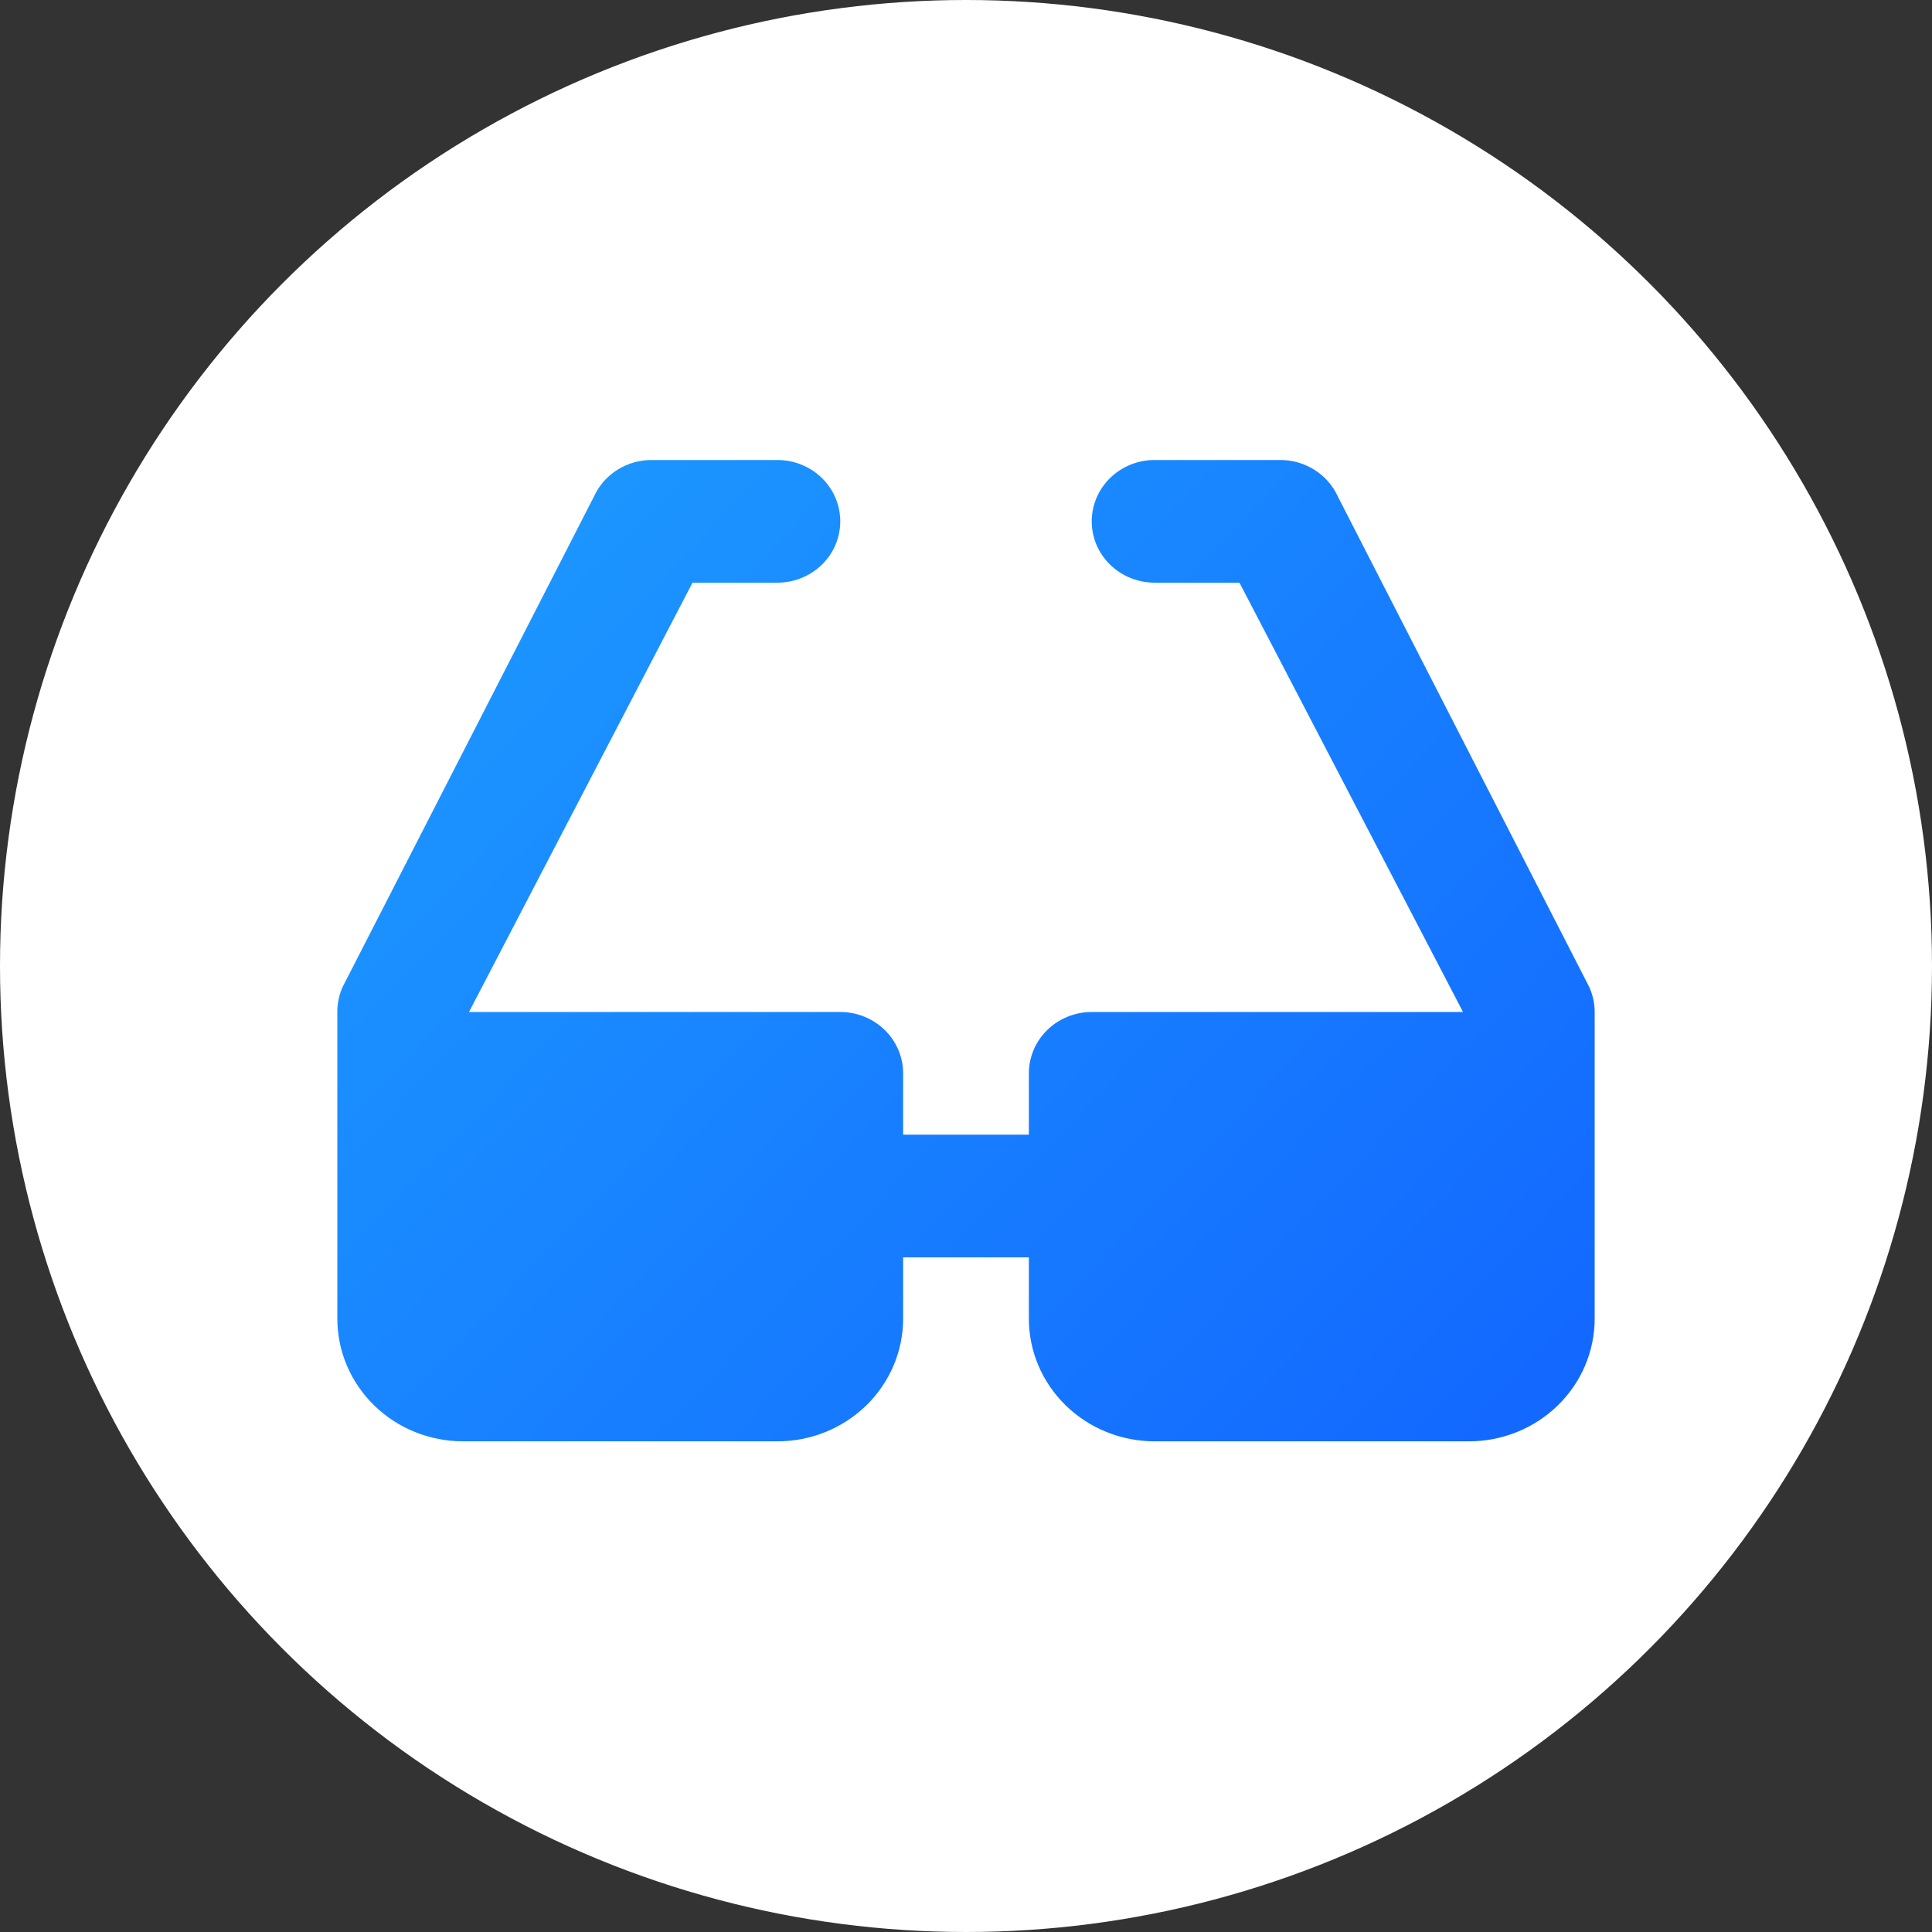
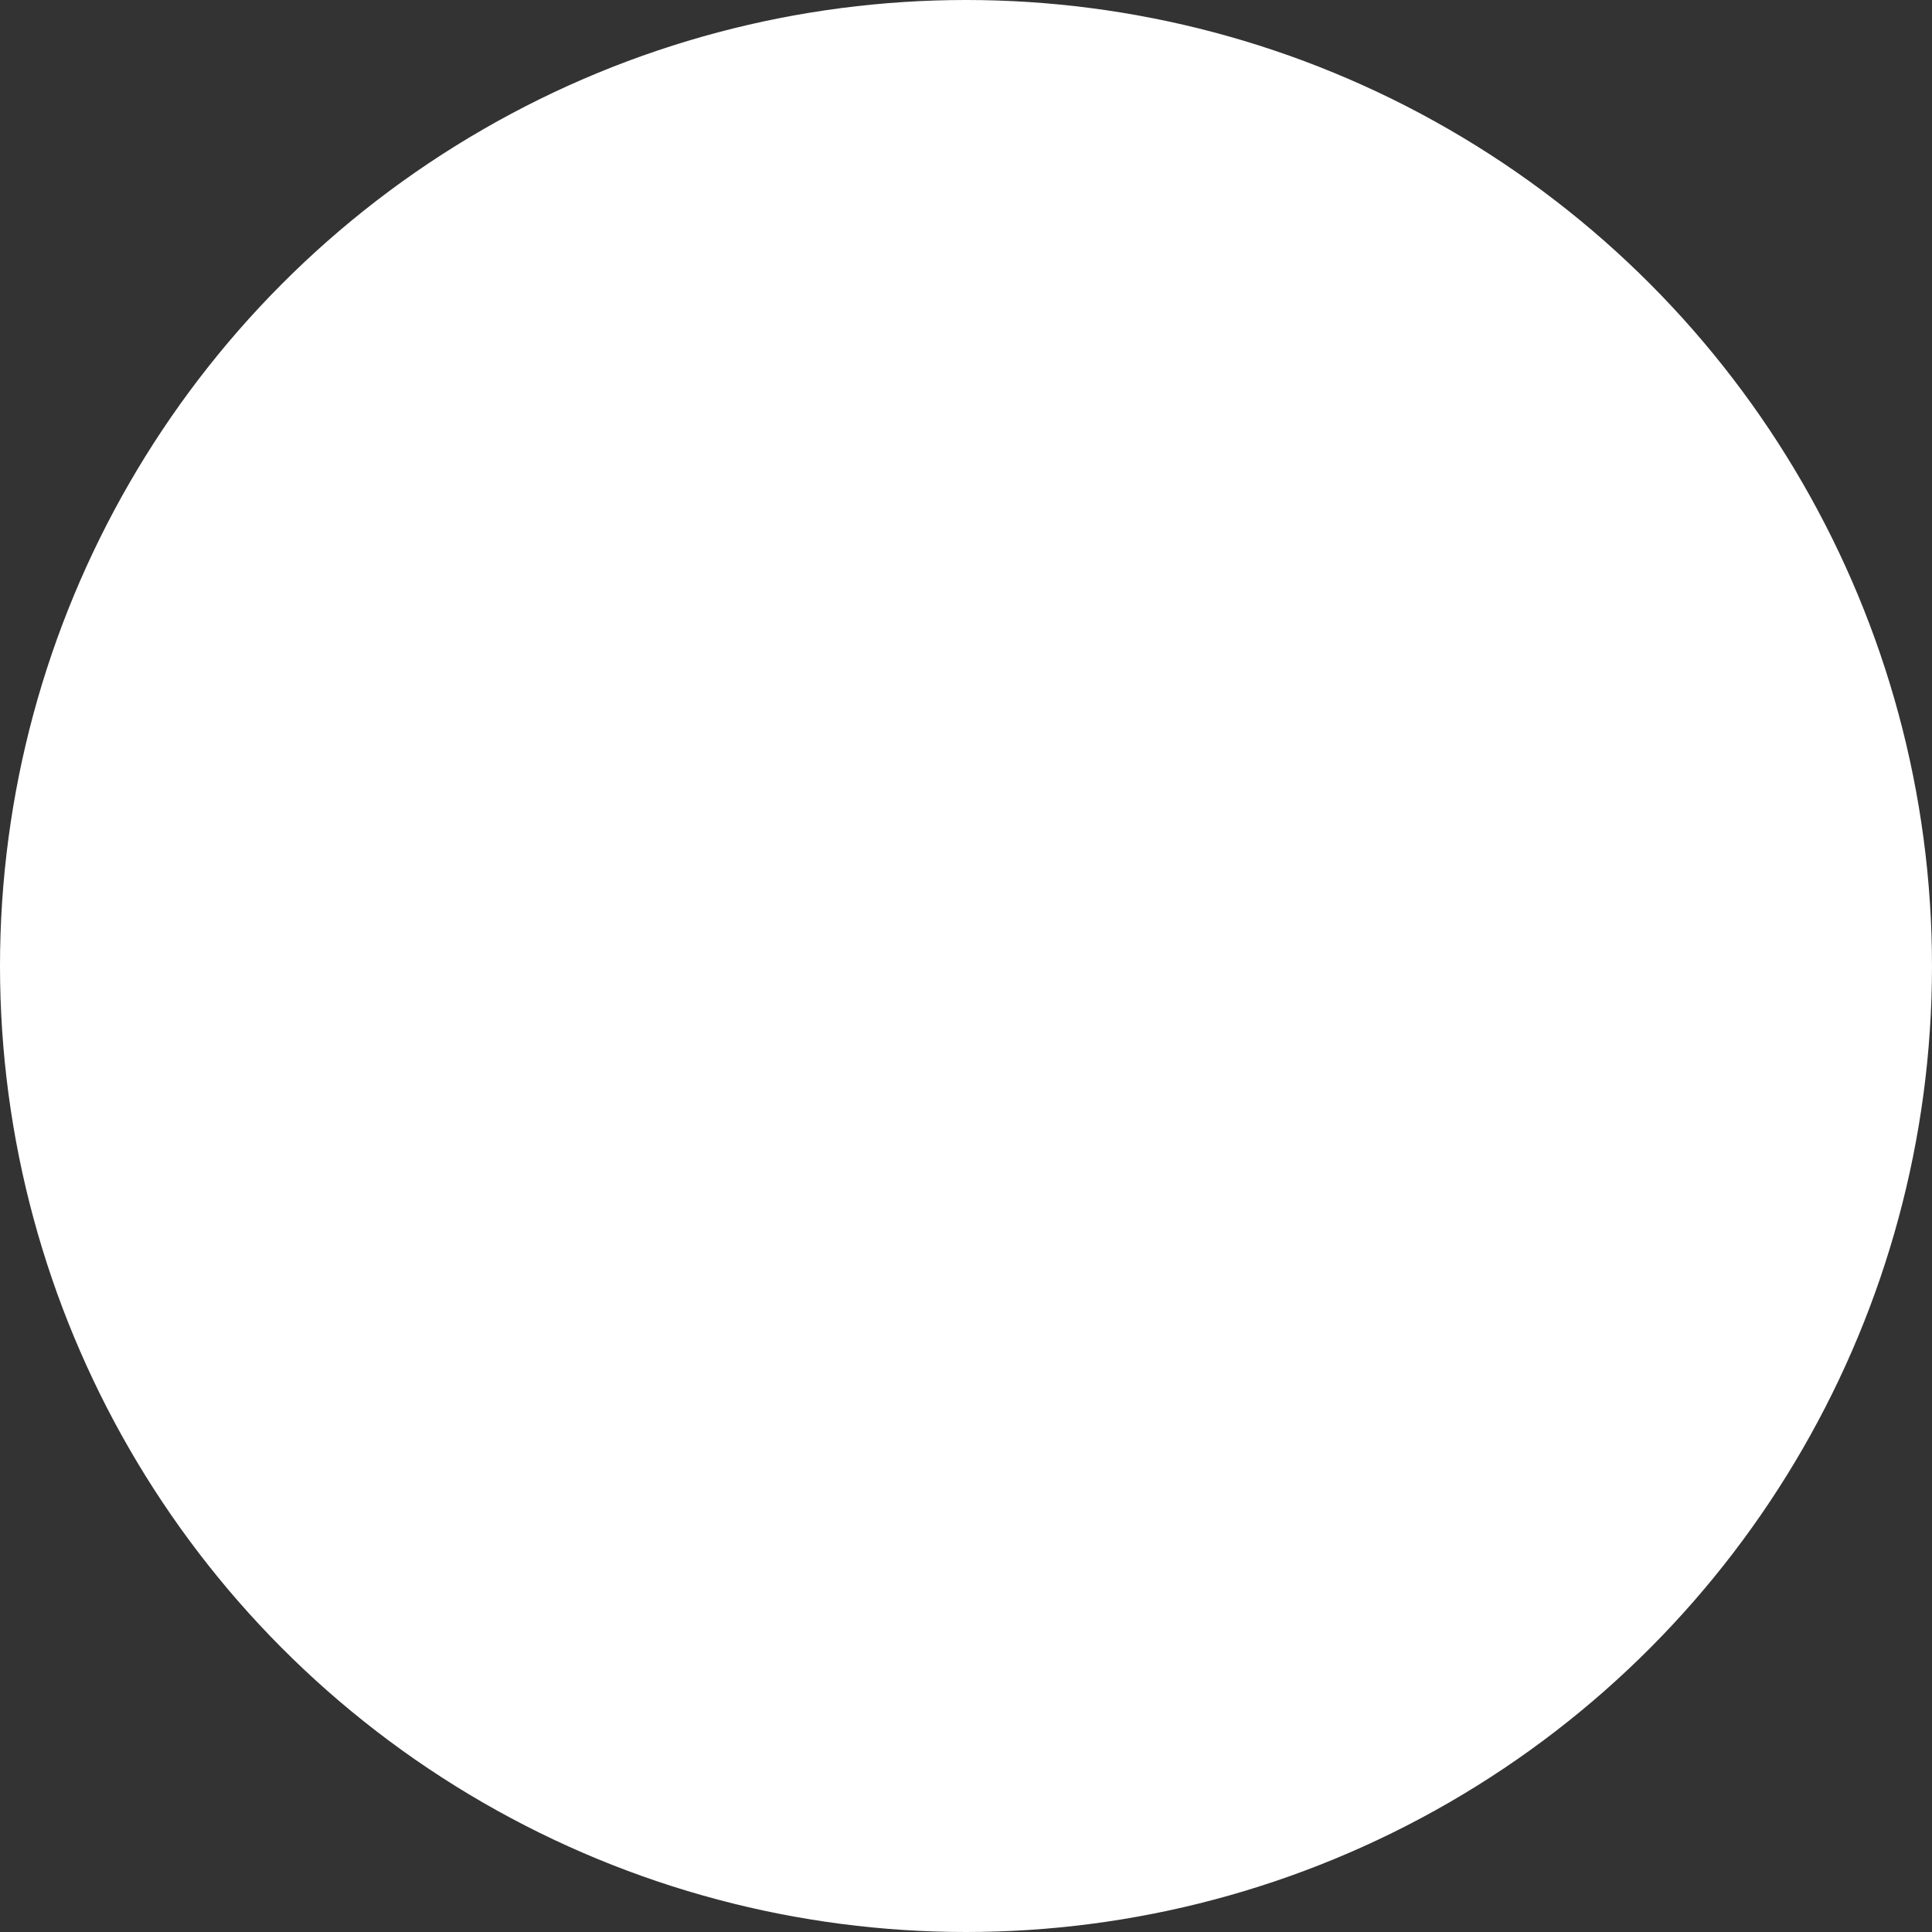
<svg xmlns="http://www.w3.org/2000/svg" width="63" height="63" viewBox="0 0 63 63" fill="none">
  <rect x="0" y="0" width="63" height="63" fill="#333333" stroke="none" />
  <circle cx="31.5" cy="31.5" r="31.25" fill="white" stroke="white" stroke-width="0.5" />
-   <path d="M52 33V43C52 44.061 51.568 45.078 50.799 45.828C50.03 46.579 48.987 47 47.9 47H37.65C36.563 47 35.52 46.579 34.751 45.828C33.982 45.078 33.55 44.061 33.55 43V41H29.45V43C29.45 44.061 29.018 45.078 28.249 45.828C27.48 46.579 26.437 47 25.35 47H15.1C14.013 47 12.97 46.579 12.201 45.828C11.432 45.078 11 44.061 11 43V33C10.998 32.721 11.056 32.444 11.17 32.188L19.37 16.188C19.532 15.833 19.795 15.532 20.129 15.321C20.463 15.111 20.852 14.999 21.25 15H25.35C25.894 15 26.415 15.211 26.8 15.586C27.184 15.961 27.4 16.47 27.4 17C27.4 17.53 27.184 18.039 26.8 18.414C26.415 18.789 25.894 19 25.35 19H22.582L15.293 33H27.4C27.944 33 28.465 33.211 28.85 33.586C29.234 33.961 29.45 34.47 29.45 35V37H33.55V35C33.55 34.47 33.766 33.961 34.151 33.586C34.535 33.211 35.056 33 35.6 33H47.707L40.417 19H37.65C37.106 19 36.585 18.789 36.2 18.414C35.816 18.039 35.6 17.53 35.6 17C35.6 16.47 35.816 15.961 36.2 15.586C36.585 15.211 37.106 15 37.65 15H41.75C42.147 15 42.535 15.112 42.867 15.323C43.2 15.534 43.463 15.834 43.624 16.188L51.824 32.188C51.94 32.444 52 32.72 52 33Z" fill="url(#paint0_linear_567_134)" />
  <defs>
    <linearGradient id="paint0_linear_567_134" x1="17" y1="17.5" x2="48" y2="47" gradientUnits="userSpaceOnUse">
      <stop stop-color="#1C96FF" />
      <stop offset="1" stop-color="#1369FF" />
    </linearGradient>
  </defs>
</svg>